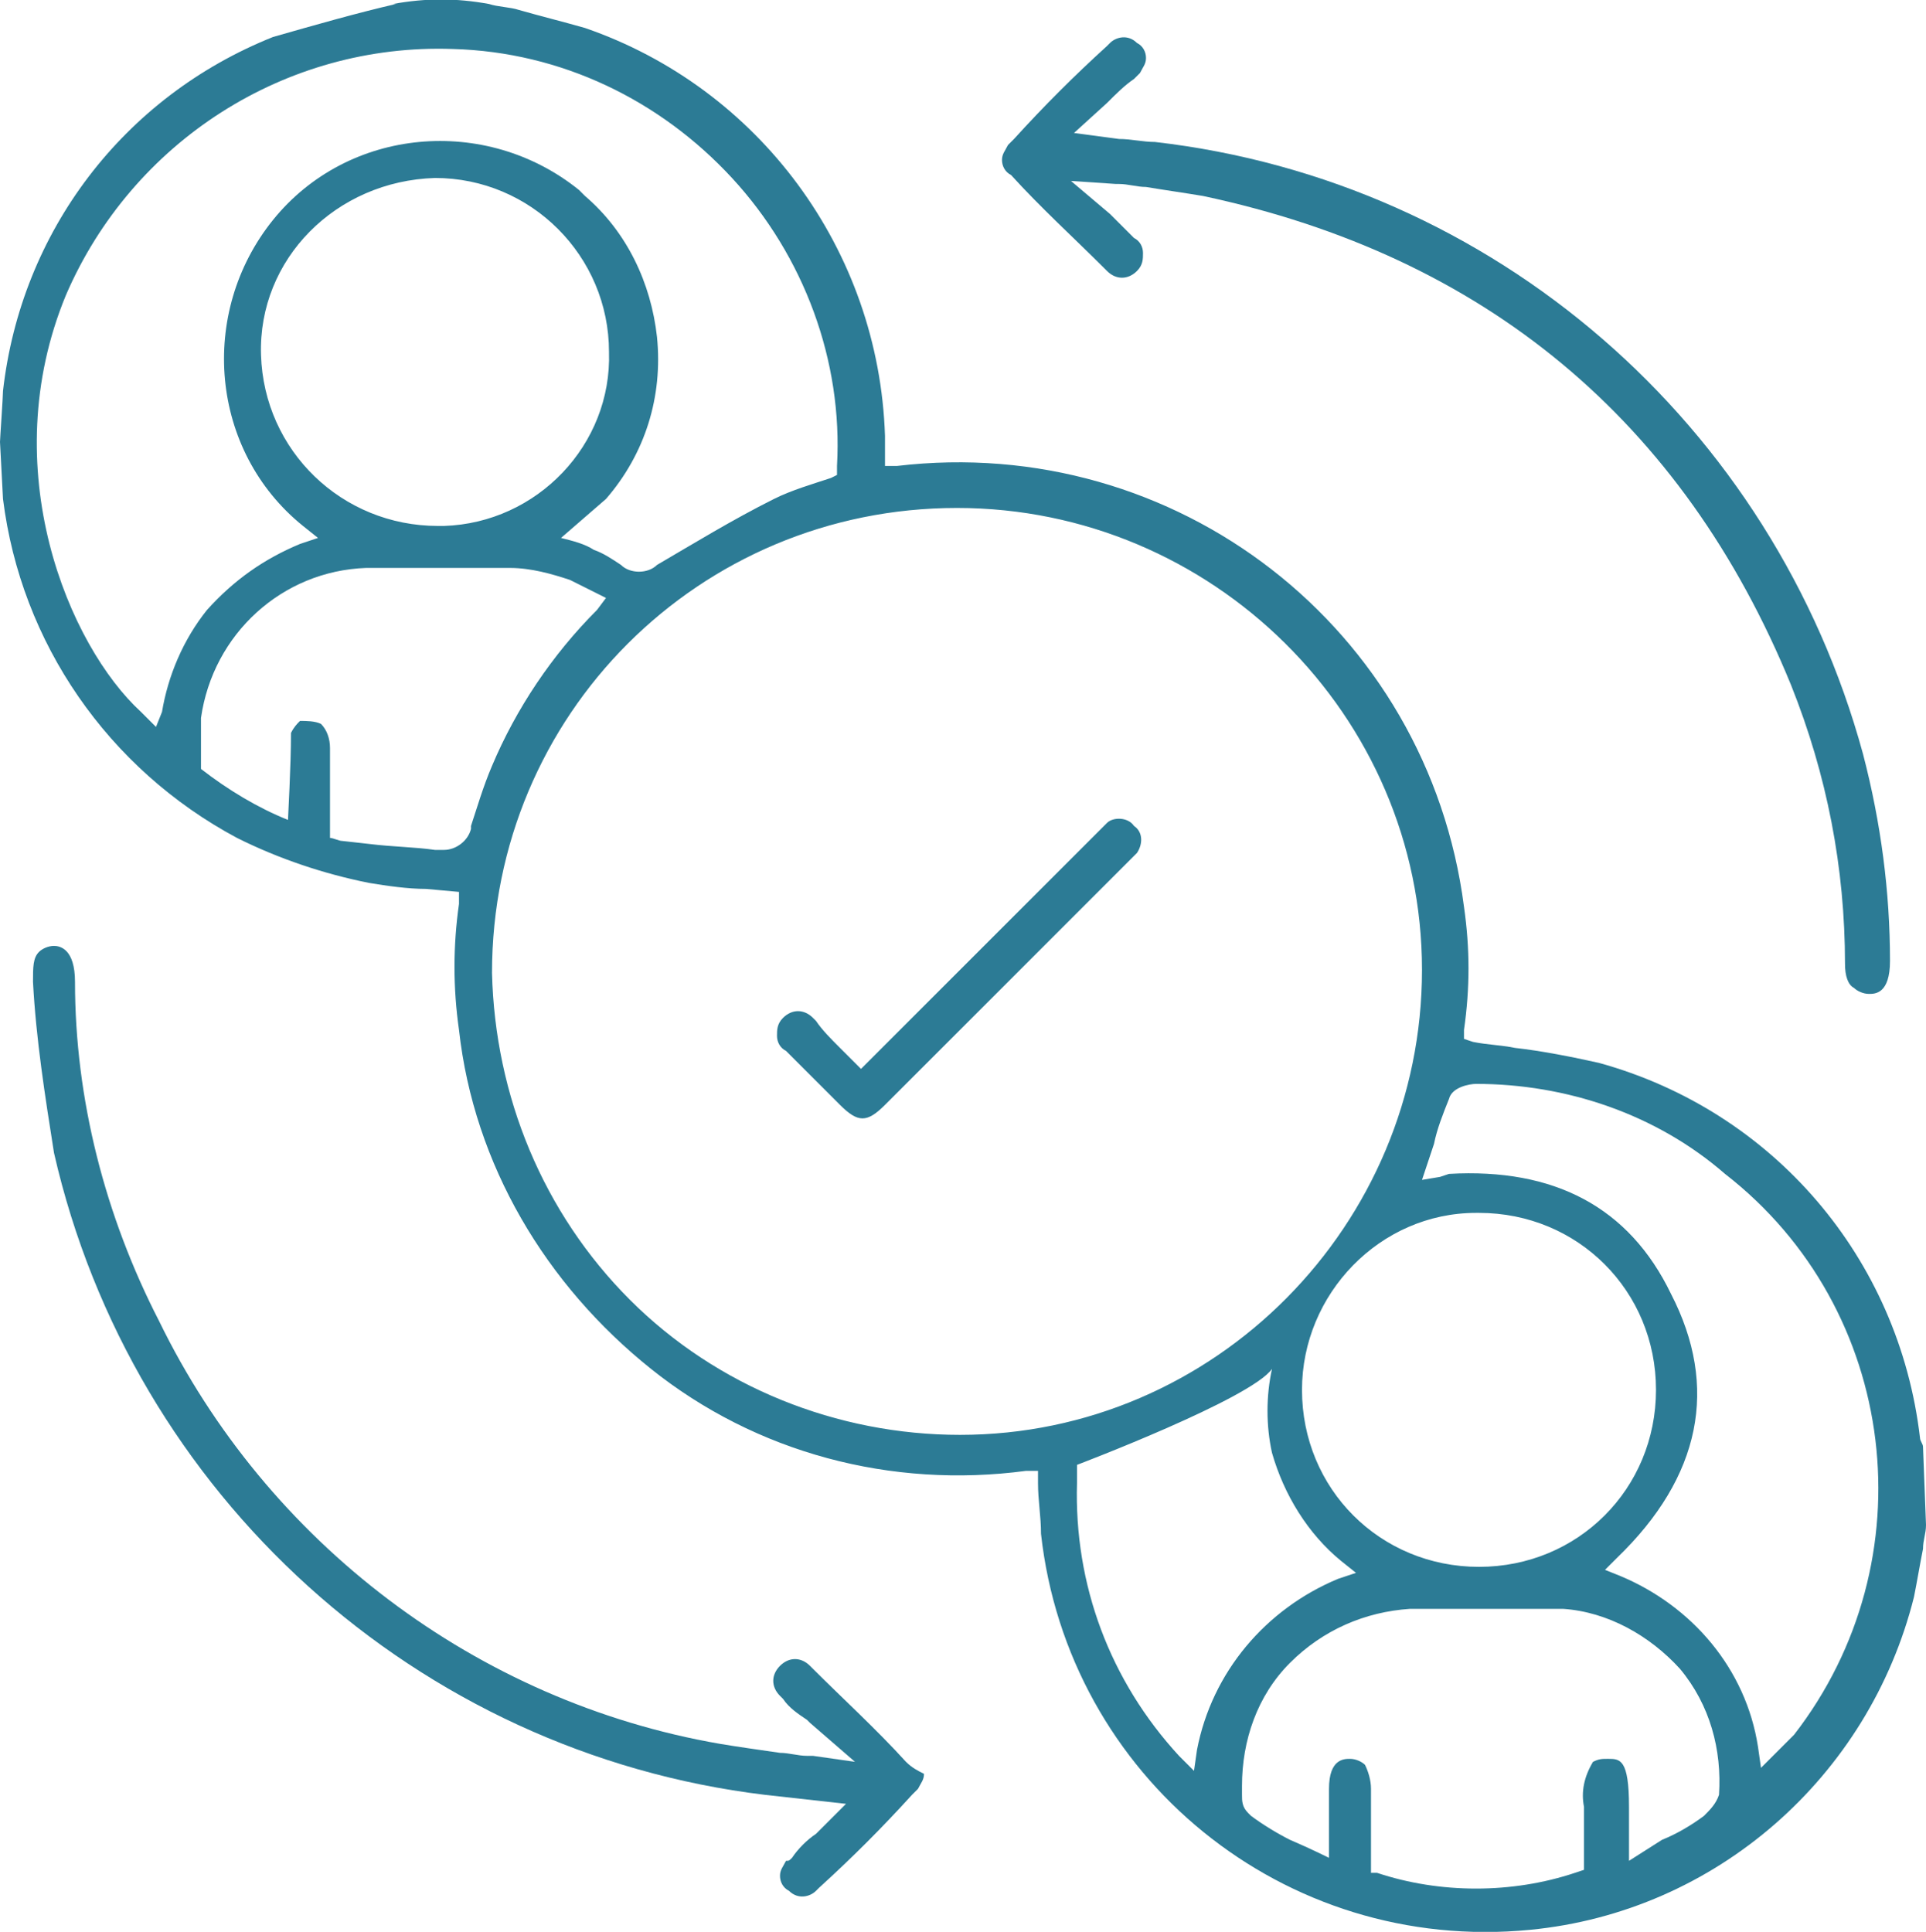
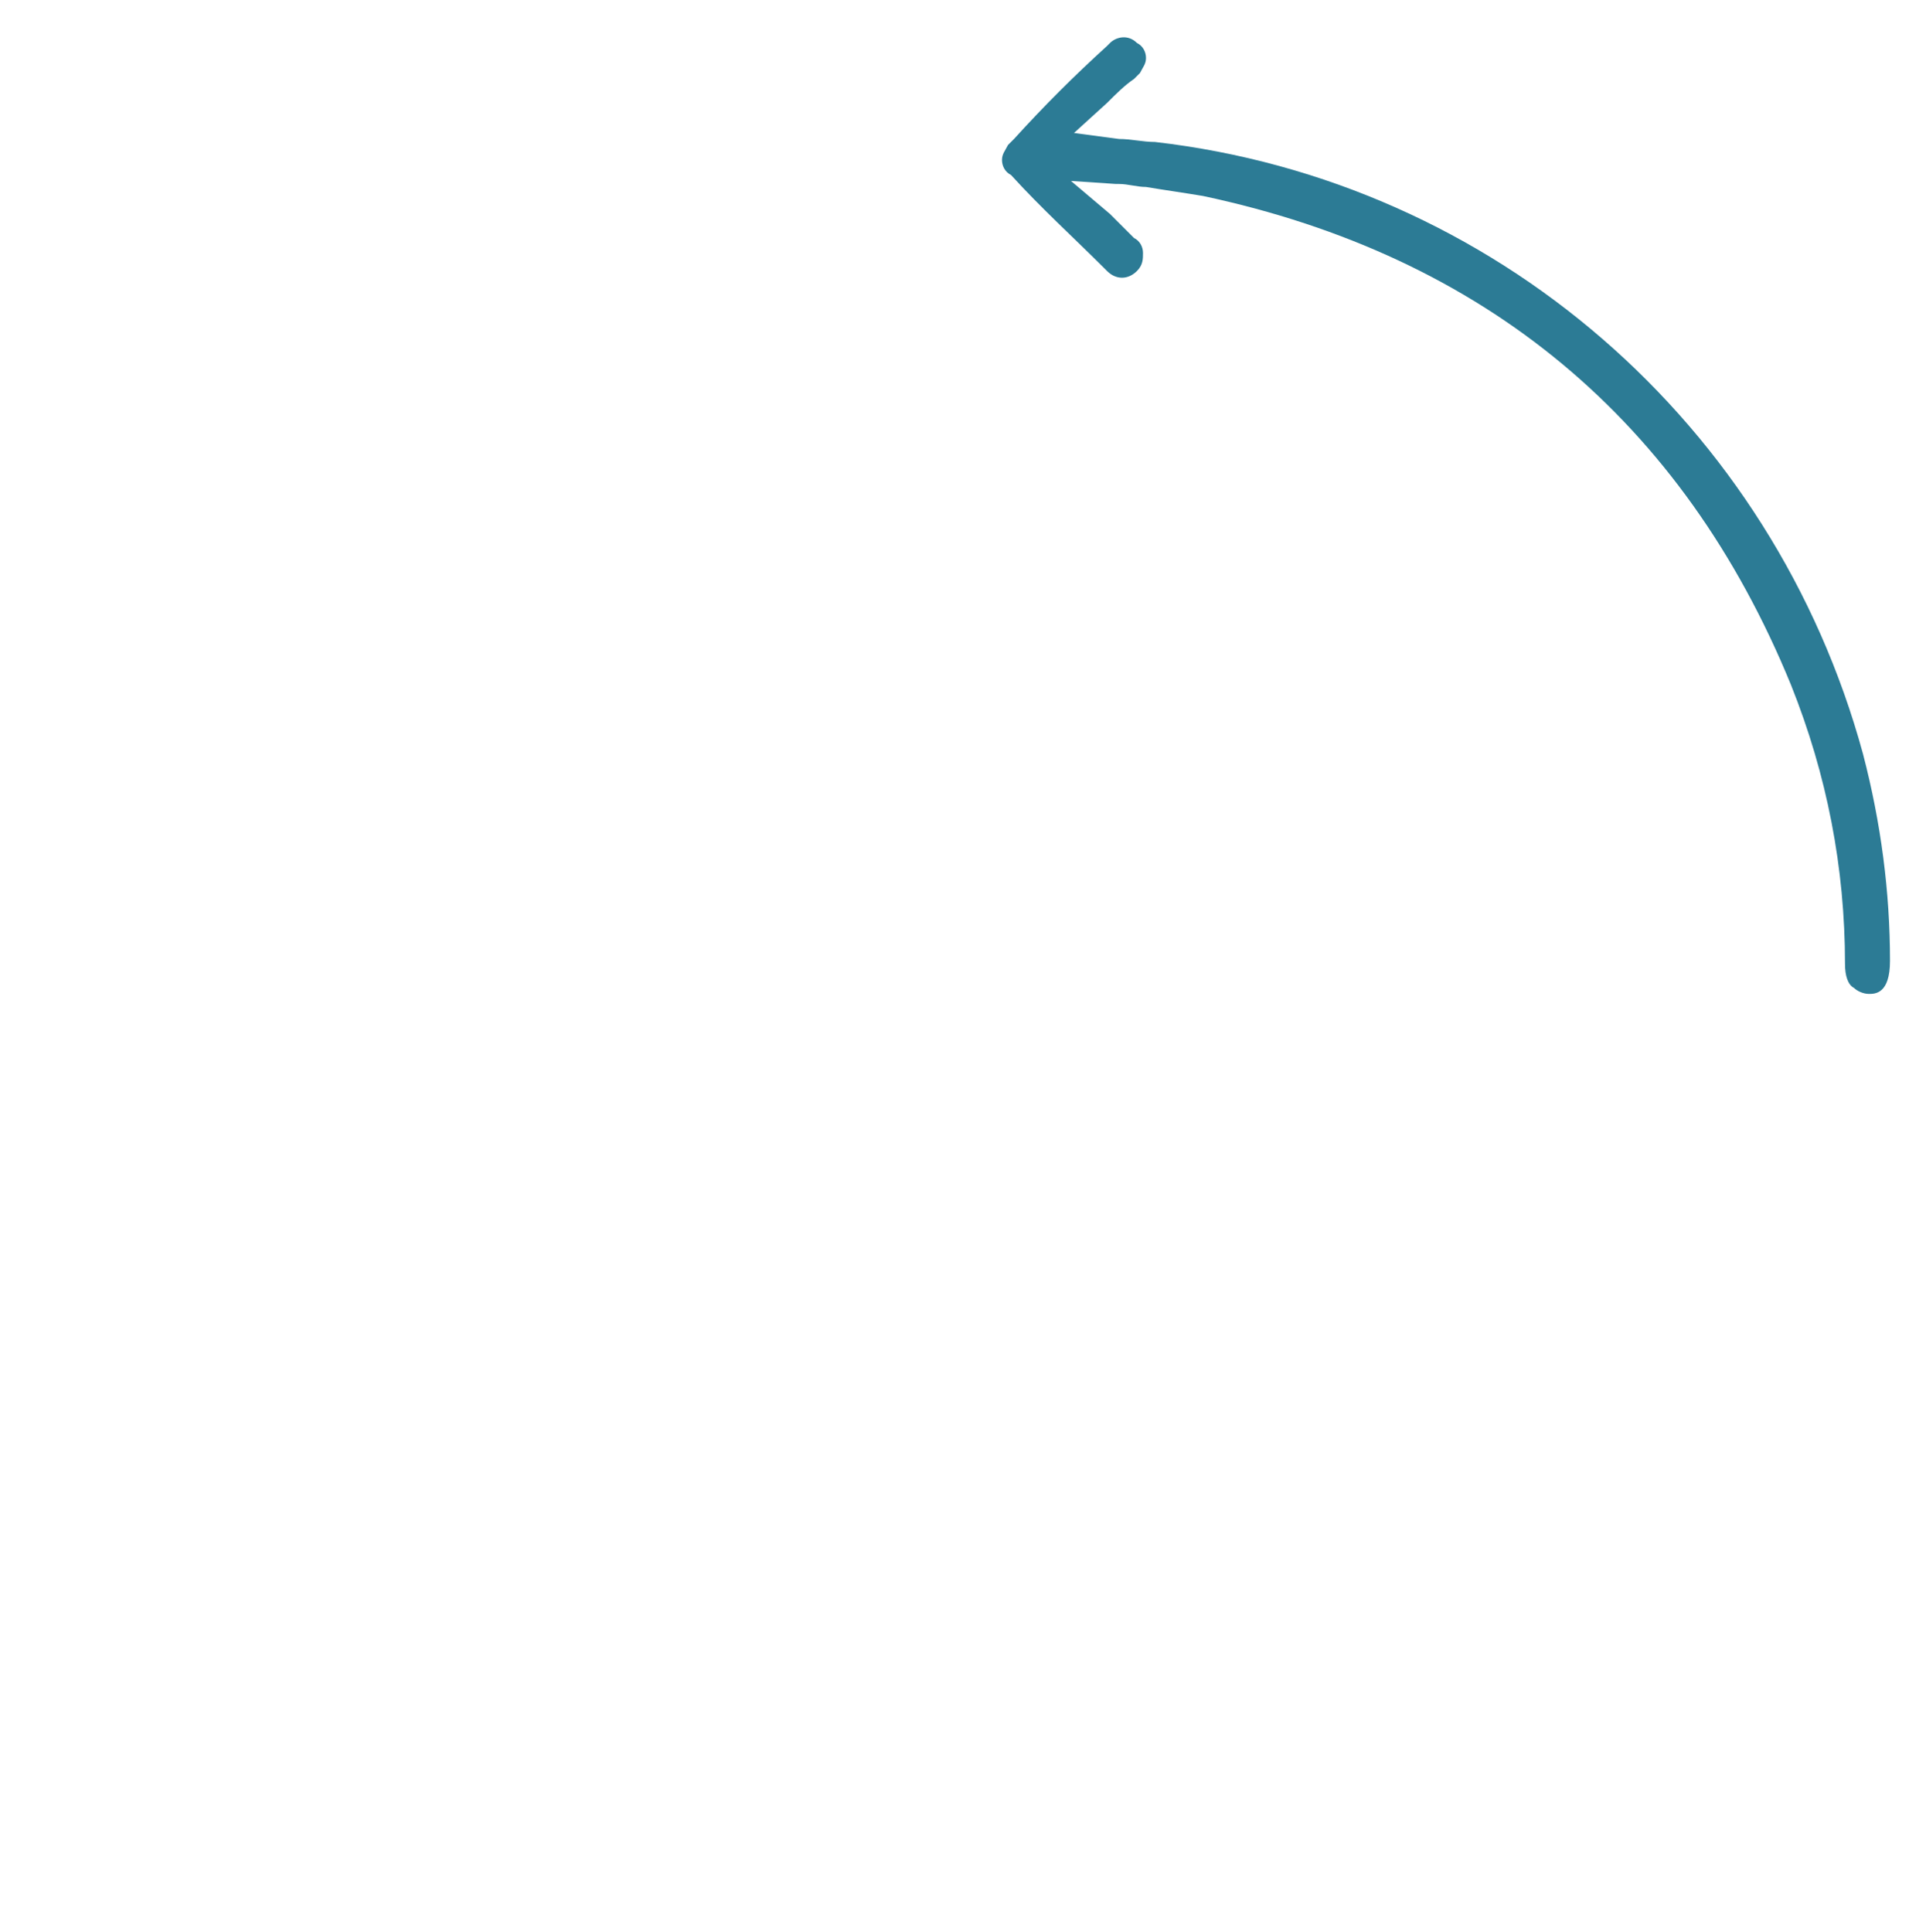
<svg xmlns="http://www.w3.org/2000/svg" version="1.1" id="Layer_1" x="0px" y="0px" viewBox="0 0 64.2 64.4" style="enable-background:new 0 0 64.2 64.4;" xml:space="preserve">
  <style type="text/css">
	.st0{fill:#2C7B95;}
</style>
  <g id="Group_1924" transform="translate(-2.3 -1.867)">
    <path id="Path_775" class="st0" d="M34.2,19" />
-     <path id="Path_776" class="st0" d="M32.5,60.6c-1-1.1-2.1-2.1-3.1-3.1l-0.1-0.1c-0.3-0.3-0.7-0.3-1,0c-0.3,0.3-0.3,0.7,0,1   c0,0,0.1,0.1,0.1,0.1c0.2,0.3,0.5,0.5,0.8,0.7l0.1,0.1l1.5,1.3l-1.4-0.2h-0.2c-0.3,0-0.6-0.1-0.9-0.1c-0.7-0.1-1.4-0.2-2-0.3   c-8.1-1.4-15.1-6.7-18.7-14.1c-1.8-3.5-2.8-7.4-2.8-11.3c0-1.1-0.5-1.2-0.7-1.2l0,0c-0.2,0-0.4,0.1-0.5,0.2c-0.2,0.2-0.2,0.5-0.2,1   c0.1,1.9,0.4,3.8,0.7,5.7c2.6,11.4,12.1,20,23.7,21.4l2.7,0.3l-1,1c-0.3,0.2-0.6,0.5-0.8,0.8c-0.1,0.1-0.1,0.1-0.2,0.1   c-0.1,0.2-0.2,0.3-0.2,0.5c0,0.2,0.1,0.4,0.3,0.5c0.3,0.3,0.7,0.2,0.9,0c0,0,0,0,0.1-0.1c1.1-1,2.1-2,3.1-3.1l0.2-0.2   c0.1-0.2,0.2-0.3,0.2-0.5C32.9,60.9,32.7,60.8,32.5,60.6z" />
-     <path id="Path_777" class="st0" d="M40.1,29.4c-0.2-0.3-0.7-0.3-0.9-0.1c0,0,0,0-0.1,0.1l-0.3,0.3l-0.1,0.1l-3.5,3.5L31,37.5   l-0.3-0.3l0,0l-0.4-0.4c-0.3-0.3-0.6-0.6-0.8-0.9l-0.1-0.1c-0.3-0.3-0.7-0.3-1,0c-0.2,0.2-0.2,0.4-0.2,0.6c0,0.2,0.1,0.4,0.3,0.5   l1.5,1.5l0.3,0.3c0.6,0.6,0.9,0.6,1.5,0l8.1-8.1l0.3-0.3C40.4,30,40.4,29.6,40.1,29.4z" />
    <path id="Path_778" class="st0" d="M64.4,27c-3-11-12.3-19.1-23.6-20.4c-0.4,0-0.8-0.1-1.2-0.1l-1.5-0.2l1.1-1   c0.3-0.3,0.6-0.6,0.9-0.8l0.2-0.2c0.1-0.2,0.2-0.3,0.2-0.5c0-0.2-0.1-0.4-0.3-0.5c-0.3-0.3-0.7-0.2-0.9,0c0,0,0,0-0.1,0.1   c-1.1,1-2.1,2-3.1,3.1l-0.2,0.2c-0.1,0.2-0.2,0.3-0.2,0.5c0,0.2,0.1,0.4,0.3,0.5c1,1.1,2.1,2.1,3.1,3.1l0.1,0.1   c0.3,0.3,0.7,0.3,1,0c0.2-0.2,0.2-0.4,0.2-0.6c0-0.2-0.1-0.4-0.3-0.5L39.3,9L38,7.9L39.5,8h0.1c0.3,0,0.6,0.1,0.9,0.1   c0.6,0.1,1.3,0.2,1.9,0.3c9.4,2,16,7.5,19.6,16.3c1.2,3,1.8,6.1,1.8,9.3c0,0.4,0.1,0.7,0.3,0.8c0.1,0.1,0.3,0.2,0.5,0.2   c0.2,0,0.7,0,0.7-1.1C65.3,31.6,65,29.3,64.4,27z" />
-     <path id="Path_779" class="st0" d="M66.4,50.1c0-0.1-0.1-0.2-0.1-0.3c-0.7-6-4.9-10.9-10.7-12.5c-0.9-0.2-1.9-0.4-2.8-0.5   c-0.5-0.1-0.9-0.1-1.4-0.2l-0.3-0.1v-0.3c0.2-1.4,0.2-2.7,0-4.1c-1.2-9.3-9.6-15.8-18.9-14.7h-0.4v-1c-0.2-6.2-4.2-11.6-10-13.6   c-0.7-0.2-1.5-0.4-2.2-0.6c-0.3-0.1-0.7-0.1-1-0.2l0,0c-1.1-0.2-2.1-0.2-3.2,0h0.1c-1.3,0.3-2.7,0.7-4.1,1.1c-5,2-8.4,6.5-9,11.8   c0,0.2-0.1,1.6-0.1,1.7l0.1,1.9c0.6,4.8,3.5,9,7.8,11.3l0,0c1.4,0.7,2.9,1.2,4.4,1.5c0.6,0.1,1.3,0.2,1.9,0.2l1.1,0.1V32   c-0.2,1.4-0.2,2.8,0,4.2c0.5,4.5,2.9,8.5,6.4,11.3c3.5,2.8,8,4,12.5,3.4h0.4v0.4c0,0.6,0.1,1.1,0.1,1.7c0.9,8.1,8.1,14,16.3,13.2   c6.2-0.6,11.3-5.1,12.8-11.1c0.1-0.5,0.2-1.1,0.3-1.6c0-0.3,0.1-0.5,0.1-0.8L66.4,50.1z M7.5,26.1l-0.2-0.2l0,0L7,25.6   c-2.4-2.2-4.9-8.1-2.5-13.9c2.2-5.1,7.3-8.4,12.9-8.2c3.6,0.1,6.9,1.7,9.3,4.3c2.4,2.6,3.7,6.1,3.5,9.6v0.3L30,17.8   c-0.6,0.2-1.3,0.4-1.9,0.7c-1.4,0.7-2.7,1.5-3.9,2.2c-0.3,0.3-0.9,0.3-1.2,0c-0.3-0.2-0.6-0.4-0.9-0.5l0,0   c-0.3-0.2-0.7-0.3-1.1-0.4l1.5-1.3c1.3-1.5,1.9-3.4,1.7-5.4c-0.2-1.8-1-3.5-2.4-4.7l-0.2-0.2c-3.1-2.5-7.7-2.1-10.2,1   s-2.1,7.7,1,10.2l0,0l0.5,0.4L12.3,20c-1.2,0.5-2.2,1.2-3.1,2.2c-0.8,1-1.3,2.2-1.5,3.4L7.5,26.1z M16.9,19.4L16.9,19.4   c-3.2,0-5.8-2.5-5.9-5.7s2.5-5.8,5.8-5.9l0,0c3.2,0,5.8,2.6,5.8,5.8c0.1,3.1-2.4,5.7-5.5,5.8C17,19.4,17,19.4,16.9,19.4z M18,29.4   v0.1c-0.1,0.4-0.5,0.7-0.9,0.7h-0.3c-0.7-0.1-1.4-0.1-2.2-0.2l-0.9-0.1c-0.1,0-0.3-0.1-0.4-0.1v-3c0-0.3-0.1-0.6-0.3-0.8   c-0.2-0.1-0.5-0.1-0.7-0.1c-0.1,0.1-0.2,0.2-0.3,0.4c0,1.1-0.1,2.8-0.1,2.9c-1-0.4-2-1-2.9-1.7v-1.7c0.4-2.8,2.7-4.9,5.5-5h4.8   c0.7,0,1.4,0.2,2,0.4l1.2,0.6l-0.3,0.4l0,0c-1.5,1.5-2.7,3.3-3.5,5.2C18.4,28.1,18.2,28.8,18,29.4z M34.3,49.7L34.3,49.7   c-4.1,0-8.1-1.6-11-4.5c-2.9-2.9-4.5-6.8-4.6-10.9c0-8.6,6.9-15.5,15.5-15.5l0,0c8.5,0,15.5,6.9,15.5,15.4   C49.7,42.7,42.8,49.7,34.3,49.7z M51.6,42.3c3.3,0,5.9,2.6,5.9,5.9s-2.6,5.9-5.9,5.9s-5.9-2.6-5.9-5.9c0-3.2,2.6-5.9,5.8-5.9   C51.5,42.3,51.6,42.3,51.6,42.3z M42.1,60.9l-0.5-0.5c-2.3-2.5-3.5-5.7-3.4-9.1l0,0v-0.6c0,0,5.8-2.2,6.5-3.2   c-0.2,0.9-0.2,1.9,0,2.8c0.4,1.4,1.2,2.7,2.3,3.6l0.5,0.4l-0.6,0.2c-2.4,1-4.2,3.1-4.7,5.7L42.1,60.9z M59.1,62.4   c-0.4,0.3-0.9,0.6-1.4,0.8l-1.1,0.7v-1.8c0-1.6-0.3-1.6-0.7-1.6c-0.2,0-0.3,0-0.5,0.1c-0.3,0.5-0.4,1-0.3,1.5v2.1l-0.3,0.1   c-2.1,0.7-4.5,0.7-6.6,0H48v-2.8c0-0.3-0.1-0.6-0.2-0.8c-0.1-0.1-0.3-0.2-0.5-0.2c-0.2,0-0.7,0-0.7,1v2.3c0,0-0.6-0.3-1.3-0.6   c-0.4-0.2-0.9-0.5-1.3-0.8l-0.1-0.1c-0.2-0.2-0.2-0.4-0.2-0.6v-0.3c0-1.5,0.5-3,1.6-4.1c1.1-1.1,2.5-1.7,4-1.8h5.1   c1.5,0.1,2.9,0.9,3.9,2c1,1.2,1.4,2.7,1.3,4.2C59.5,62,59.3,62.2,59.1,62.4z M62,59.8l-0.3,0.3L61,60.8l-0.1-0.7   c-0.4-2.6-2.2-4.7-4.6-5.7l-0.5-0.2l0.4-0.4c2.8-2.7,3.4-5.7,1.8-8.8c-1.4-2.9-3.9-4.2-7.4-4l-0.3,0.1l-0.6,0.1l0.4-1.2   c0.1-0.5,0.3-1,0.5-1.5c0.1-0.4,0.7-0.5,0.9-0.5l0,0c3,0,6,1,8.3,3c5.8,4.5,6.8,12.9,2.3,18.7C62.1,59.7,62,59.8,62,59.8z" />
  </g>
</svg>